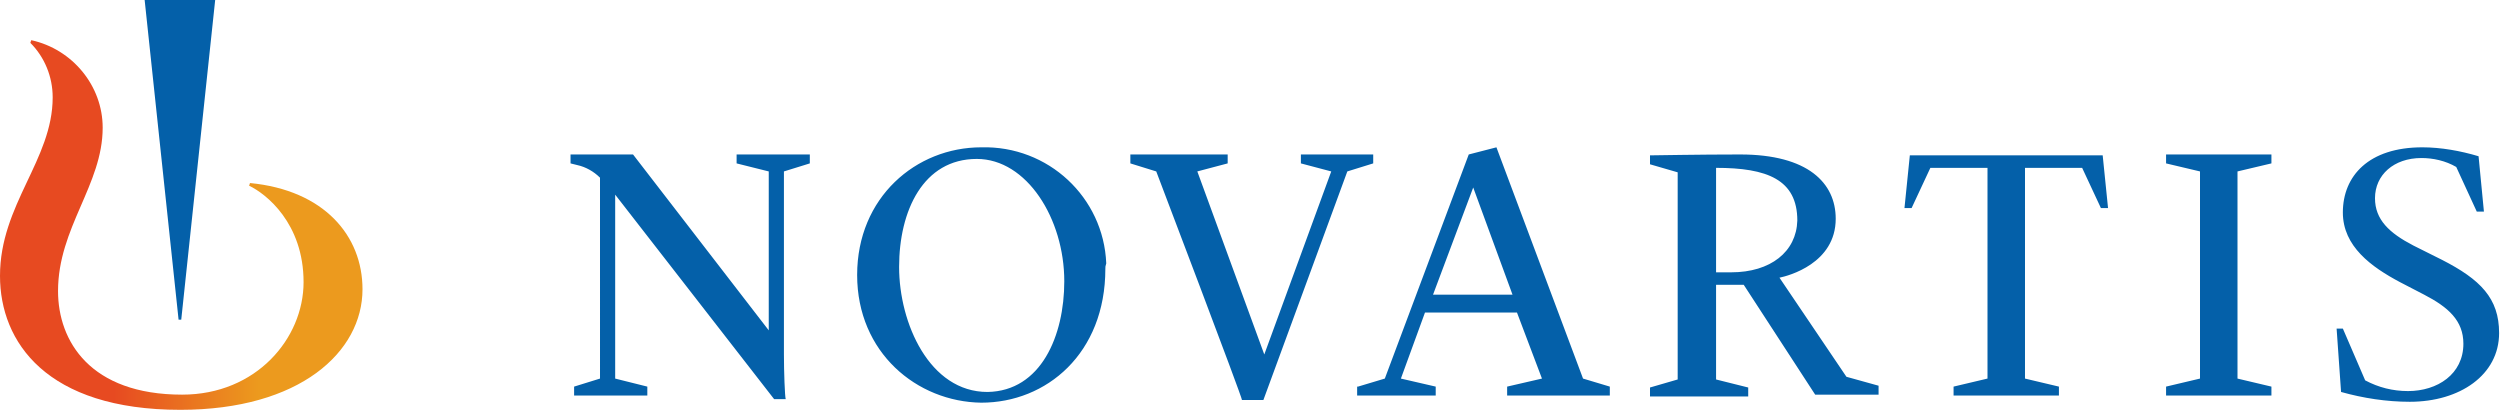
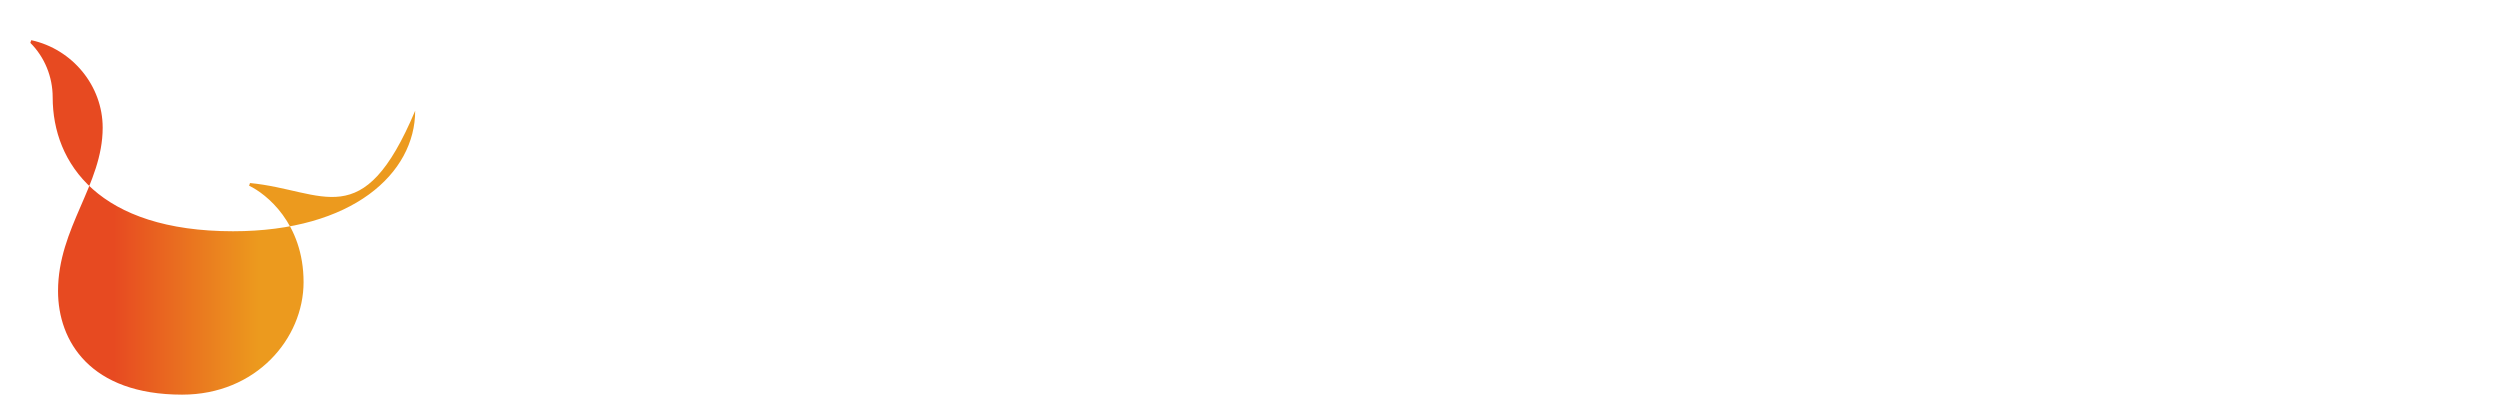
<svg xmlns="http://www.w3.org/2000/svg" version="1.1" id="a" x="0px" y="0px" viewBox="0 0 280 45.9" style="enable-background:new 0 0 280 45.9;" xml:space="preserve">
  <style type="text/css">
	.st0{fill:url(#SVGID_1_);}
	.st1{fill:#0460A9;}
</style>
  <linearGradient id="SVGID_1_" gradientUnits="userSpaceOnUse" x1="-2202.057" y1="539.984" x2="-2191.889" y2="539.984" gradientTransform="matrix(3.988 0 0 -3.988 8782.315 2178.61)">
    <stop offset="0.3" style="stop-color:#E74A21" />
    <stop offset="0.7" style="stop-color:#EC9A1E" />
  </linearGradient>
-   <path class="st0" d="M28,20.5l-0.1,0.3C29.8,21.7,34,25,34,31.6c0,6.3-5.3,12.6-13.6,12.6c-10.3,0-13.9-6-13.9-11.6  c0-7.1,5-11.9,5-18.3c0-4.7-3.4-8.8-8-9.8L3.4,4.8C5,6.4,5.9,8.6,5.9,10.9c0,7-5.9,12-5.9,20c0,7.4,5.2,15,20.2,15  c13.4,0,20.4-6.5,20.4-13.5C40.6,26.4,36.3,21.3,28,20.5z" />
-   <path class="st1" d="M86.7,44.7L68.9,21.8v20.6l3.6,0.9v1h-8.2v-1l2.9-0.9V19.9c-0.7-0.7-1.6-1.2-2.5-1.4c-0.4-0.1-0.8-0.2-0.8-0.2  v-1h7l15.2,19.7V19.2l-3.6-0.9v-1h8.2v1l-2.9,0.9v20.5c0,1.9,0.1,4.7,0.2,5L86.7,44.7L86.7,44.7z M123.8,30.1c0,9.5-6.6,15-13.9,15  C102.7,45,96,39.5,96,30.8s6.6-14.3,13.9-14.3c7.5-0.2,13.7,5.6,14,13C123.8,29.8,123.8,29.9,123.8,30.1L123.8,30.1L123.8,30.1z   M119.2,31.5c0-7-4.2-13.7-9.8-13.7c-6,0-8.7,5.8-8.7,12.1s3.4,14,9.9,14C116.6,43.8,119.2,37.6,119.2,31.5L119.2,31.5L119.2,31.5z   M129.5,19.2l-2.9-0.9v-1h10.9v1l-3.4,0.9l7.5,20.5l7.5-20.5l-3.4-0.9v-1h8.1v1l-2.9,0.9l-9.4,25.6h-2.4  C139.2,44.7,129.5,19.2,129.5,19.2z M193.9,30.5h-1.7V18.8c5.7,0,9.1,1.3,9.1,5.9C201.2,28.2,198.3,30.5,193.9,30.5z M242.6,43.3  l3.8-0.9V19.2l-3.8-0.9v-1h11.8v1l-3.8,0.9v23.2l3.8,0.9v1h-11.8V43.3z M261.7,36.8h0.7l2.5,5.8c1.5,0.8,3.1,1.2,4.8,1.2  c3.3,0,6.2-1.9,6.2-5.3c0-2.6-1.7-4.1-4.4-5.5l-2.7-1.4c-3.2-1.7-6.4-4-6.4-7.8c0-4.1,2.9-7.3,8.9-7.3c2.1,0,4.3,0.4,6.3,1l0.6,6.2  h-0.8l-2.3-5c-1.2-0.7-2.6-1-3.9-1c-3.1,0-5.2,1.9-5.2,4.5c0,2.4,1.6,3.9,4.3,5.3l3.2,1.6c4.3,2.2,6.4,4.3,6.4,8.2  c0,4.7-4.4,7.7-10,7.7c-2.6,0-5.2-0.4-7.7-1.1L261.7,36.8L261.7,36.8z M152.1,43.3l3-0.9l9.4-25.1l3.1-0.8l9.7,25.9l3,0.9v1h-11.5  v-1l3.9-0.9l-2.8-7.4h-10.3l-2.7,7.4l3.9,0.9v1h-8.8V43.3z M160.5,33h8.9L165,21L160.5,33L160.5,33z M199.3,31.1  c1-0.2,6.3-1.6,6.3-6.6c0-4-3.1-7.2-10.7-7.2c-4.7,0-9.5,0.1-10.1,0.1v1l3.1,0.9v23.2l-3.1,0.9v1h11v-1l-3.6-0.9V31.9h3.1l8,12.3  h7.1v-1l-3.6-1L199.3,31.1L199.3,31.1z M222.6,18.8v23.6l-3.8,0.9v1h11.8v-1l-3.8-0.9V18.8h6.4l2.1,4.5h0.8l-0.6-5.9h-21.6l-0.6,5.9  h0.8l2.1-4.5C216.2,18.8,222.6,18.8,222.6,18.8z M20.3,35.8L24.1,0h-7.9l3.8,35.8C20.1,35.8,20.3,35.8,20.3,35.8z" />
+   <path class="st0" d="M28,20.5l-0.1,0.3C29.8,21.7,34,25,34,31.6c0,6.3-5.3,12.6-13.6,12.6c-10.3,0-13.9-6-13.9-11.6  c0-7.1,5-11.9,5-18.3c0-4.7-3.4-8.8-8-9.8L3.4,4.8C5,6.4,5.9,8.6,5.9,10.9c0,7.4,5.2,15,20.2,15  c13.4,0,20.4-6.5,20.4-13.5C40.6,26.4,36.3,21.3,28,20.5z" />
</svg>